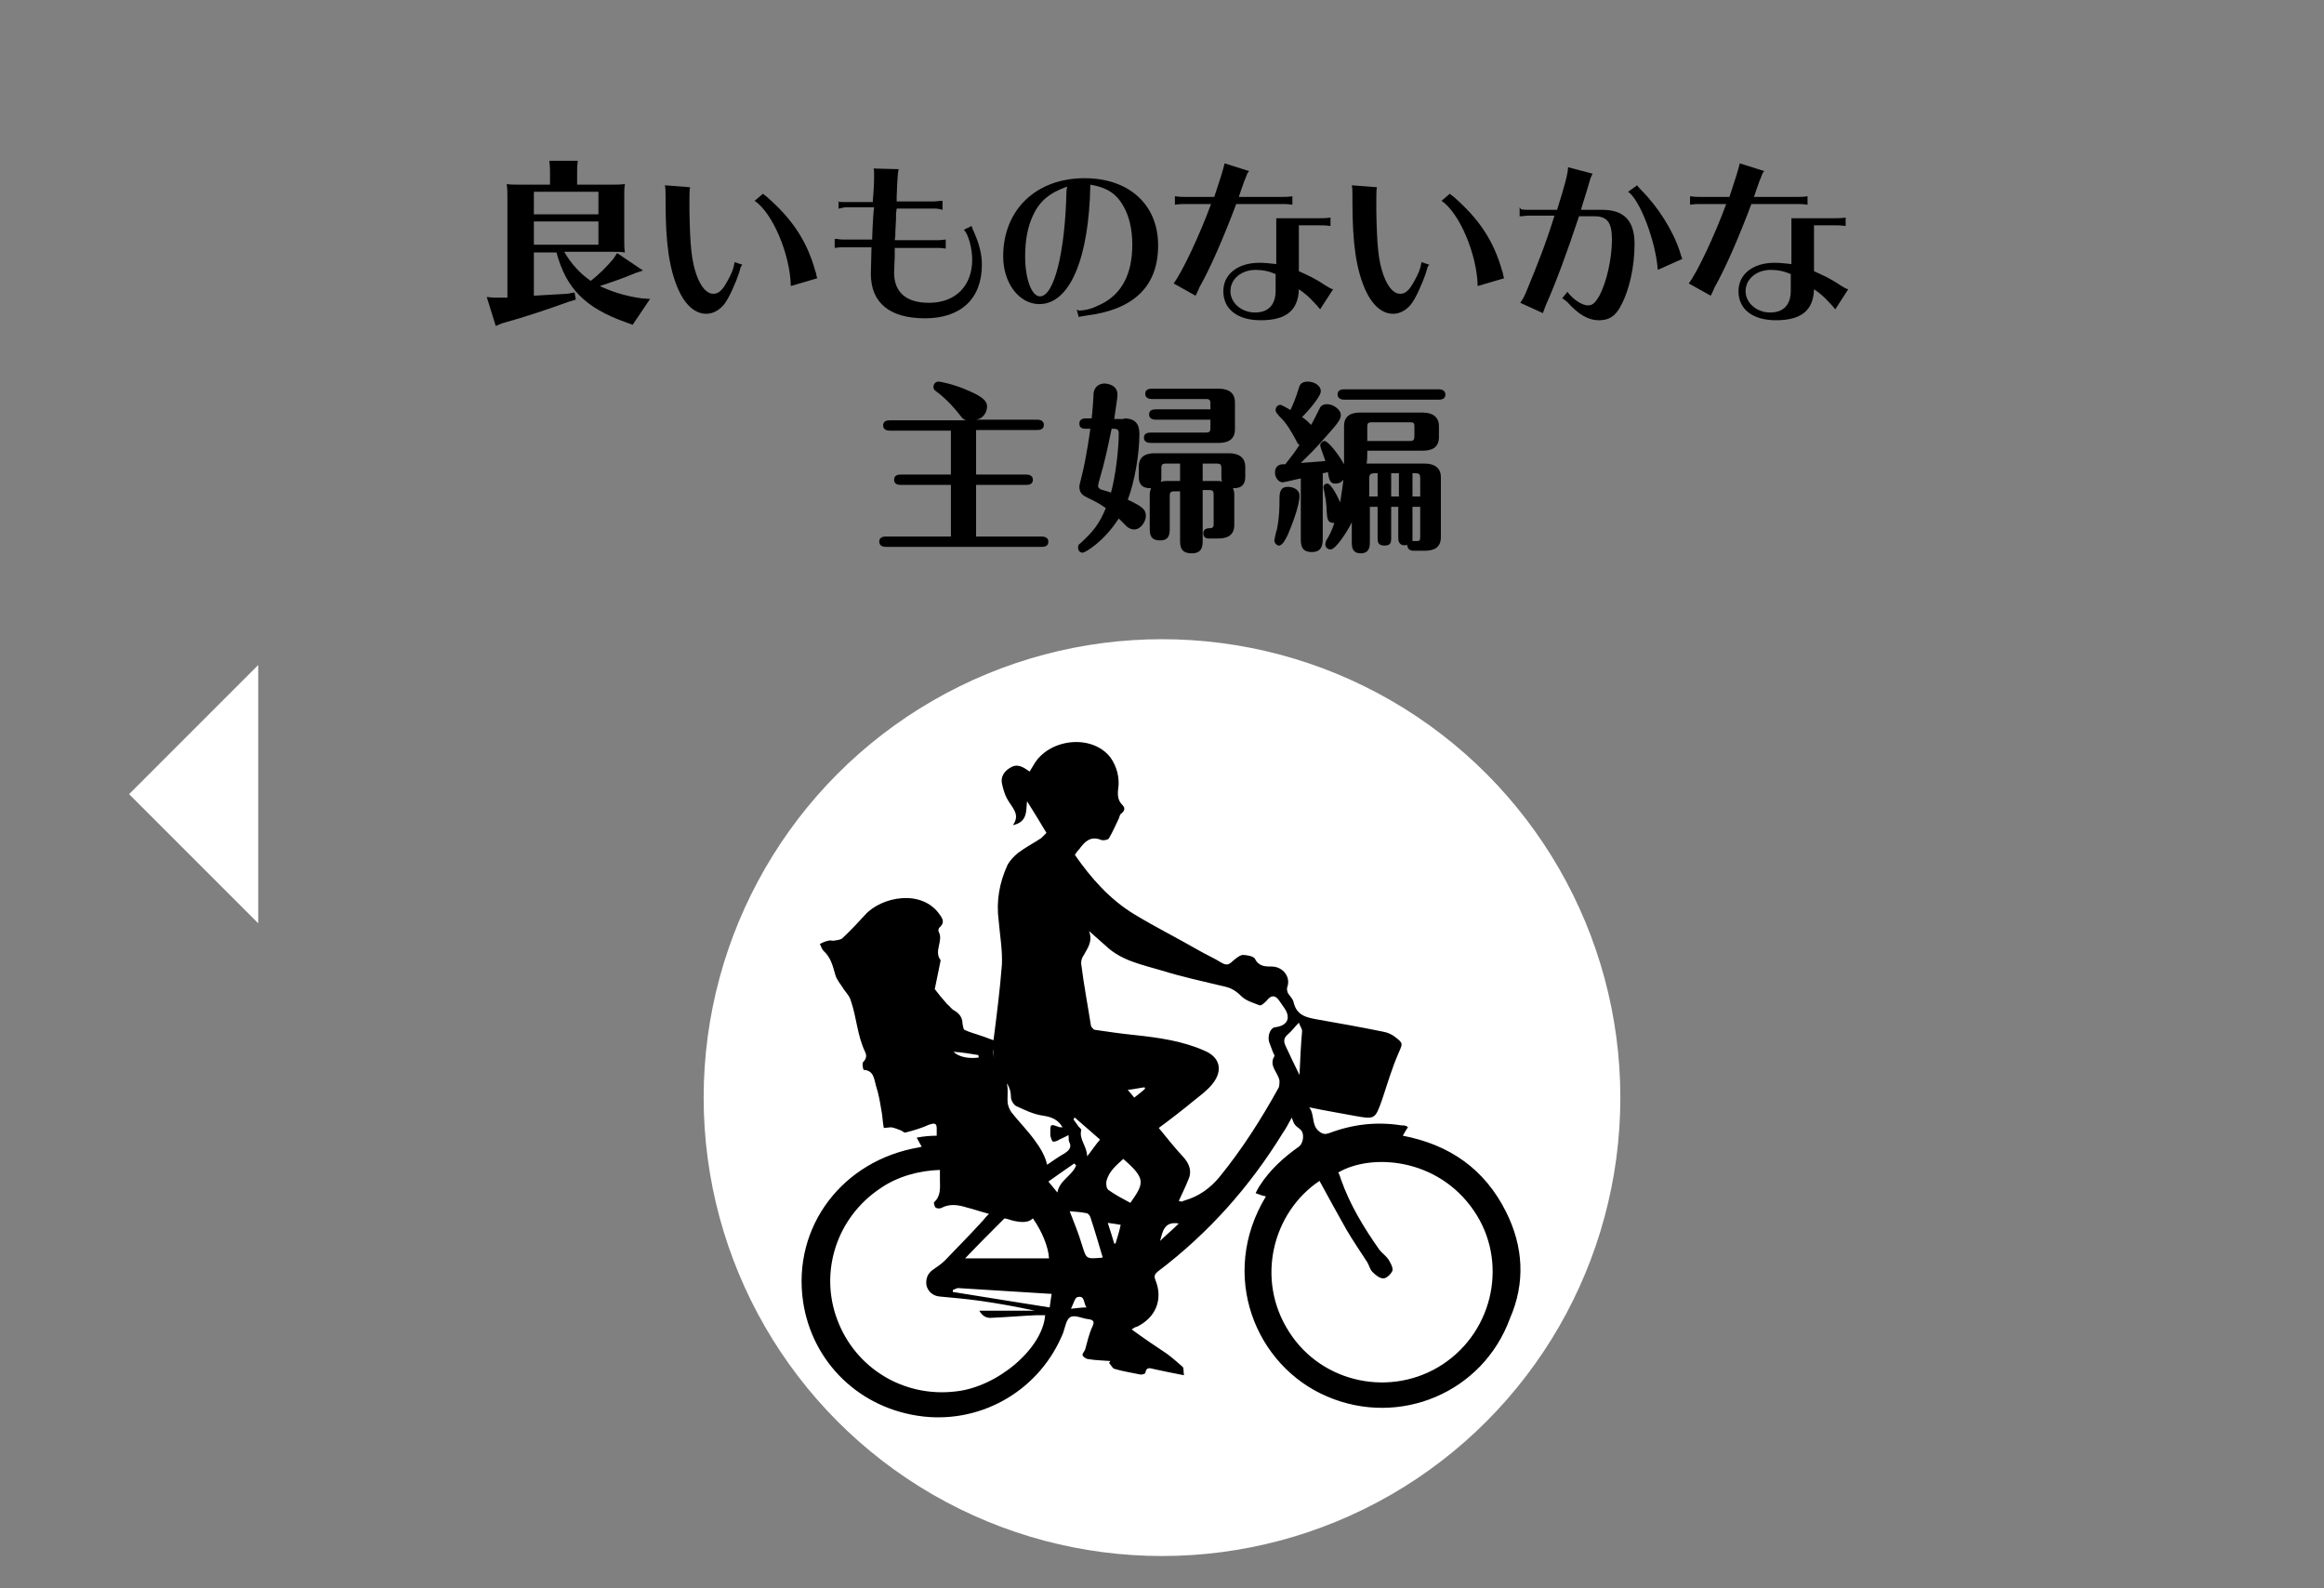
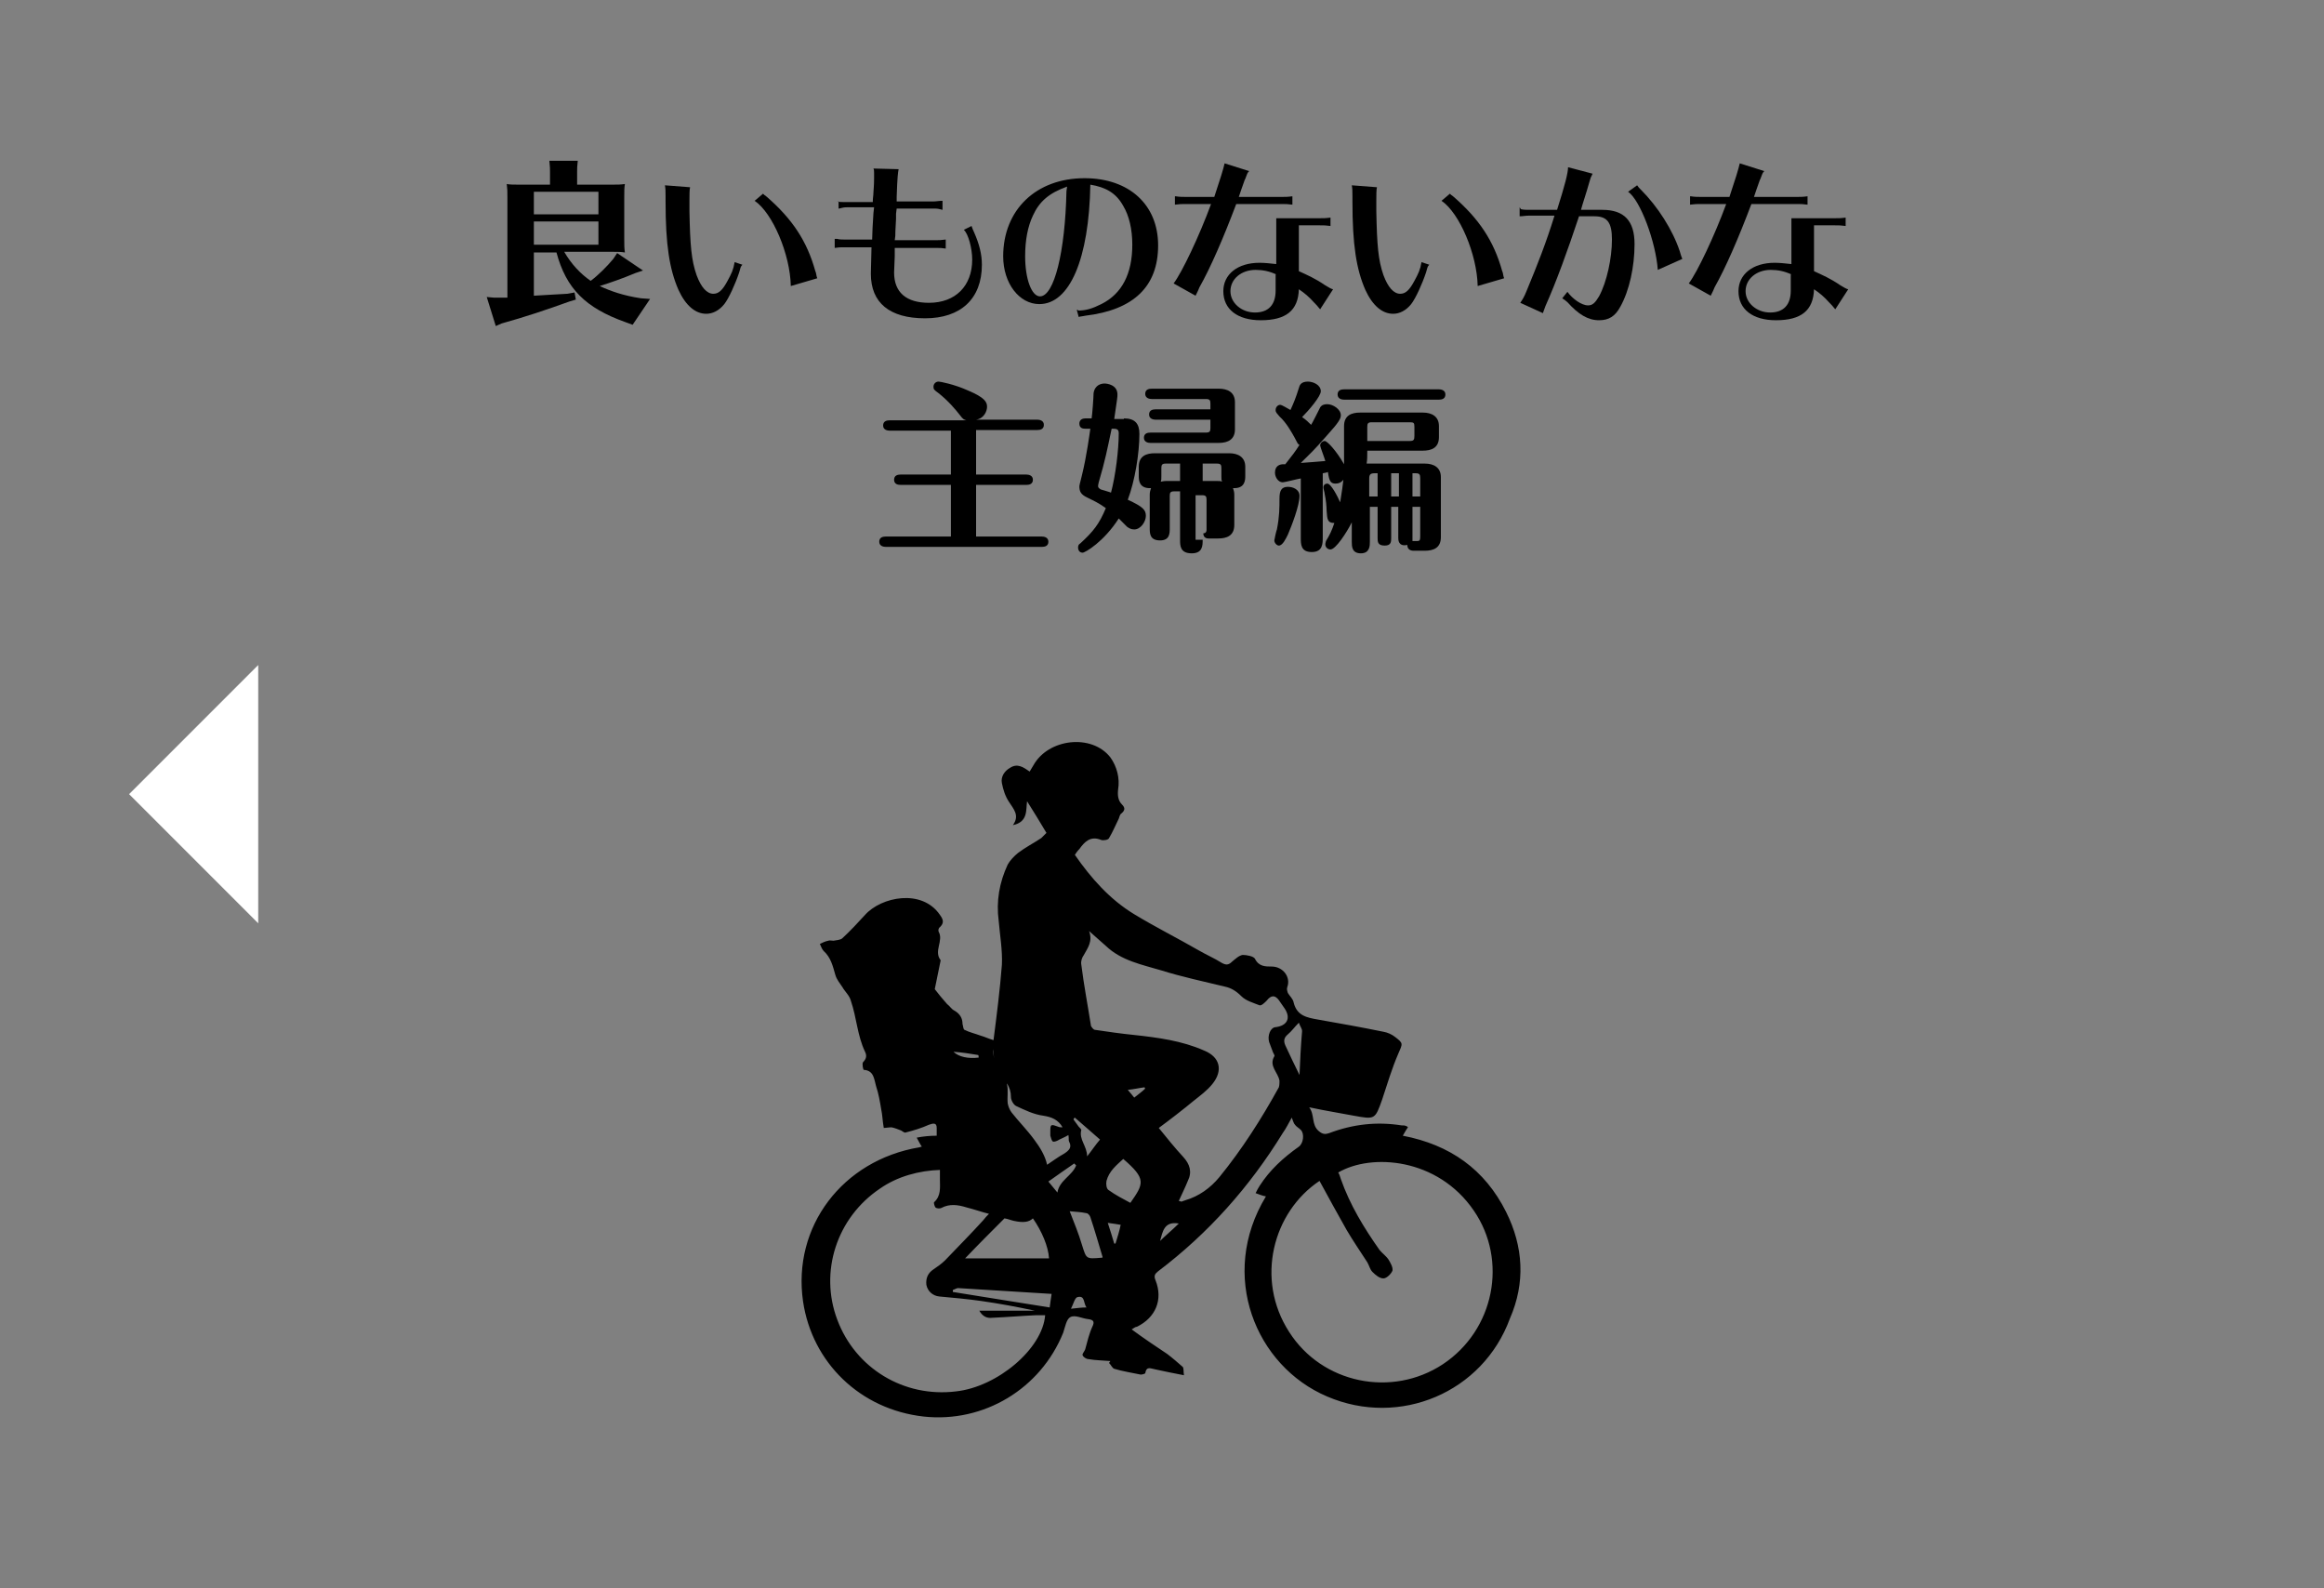
<svg xmlns="http://www.w3.org/2000/svg" version="1.1" id="レイヤー_1" x="0px" y="0px" width="360px" height="246px" viewBox="0 0 360 246" style="enable-background:new 0 0 360 246;" xml:space="preserve">
  <rect x="0" y="0" width="360" height="246" fill="#808080" stroke="none" />
  <style type="text/css">
	.st0{fill:#FFFFFF;}
</style>
-   <circle class="st0" cx="180" cy="170" r="71" />
  <g>
    <path d="M147.2,66.7h-9.4c-0.3,0-1-0.1-1-0.8c0-0.7,0.6-0.8,1-0.8h11.9c-0.3-0.1-0.5-0.1-1-0.8c-0.7-0.9-1.8-2.2-3.3-3.4   c-0.7-0.5-0.8-0.6-0.8-1c0-0.4,0.3-0.8,0.8-0.8c0.2,0,2.4,0.4,4.6,1.4c2.6,1.1,2.9,1.8,2.9,2.5c0,0.6-0.4,1.8-1.7,2h9.5   c0.3,0,1,0.1,1,0.8c0,0.7-0.6,0.8-1,0.8h-9.5v6.9h7.8c0.3,0,1,0.1,1,0.8c0,0.7-0.6,0.8-1,0.8h-7.8v8h10.2c0.3,0,1,0.1,1,0.8   c0,0.7-0.6,0.8-1,0.8h-24.2c-0.3,0-1-0.1-1-0.8s0.6-0.8,1-0.8h10.1v-8h-7.8c-0.4,0-1-0.1-1-0.8c0-0.7,0.6-0.8,1-0.8h7.8V66.7z" />
-     <path d="M174.1,64.8c1.7,0,2.4,0.8,2.4,2.4c0,3-0.7,7.3-1.8,10.2c2.4,1.1,2.8,1.6,2.8,2.5c0,0.9-0.8,2.1-1.8,2.1   c-0.5,0-0.8-0.2-1.1-0.4c-0.2-0.2-1.1-1.1-1.3-1.3c-2.3,3.6-5.2,5.3-5.6,5.3c-0.4,0-0.7-0.3-0.7-0.8c0-0.3,0.1-0.5,0.3-0.6   c2.1-1.9,3-3.1,4-5.5c-1.1-0.8-1.8-1.1-2.8-1.6c-1.1-0.5-1.3-1-1.3-1.8c0-0.2,0.4-1.6,0.4-1.7c0.7-2.8,1.2-6.5,1.3-7.2h-0.8   c-0.4,0-0.9-0.1-0.9-0.8c0-0.6,0.5-0.8,0.9-0.8h1c0.1-0.6,0.3-3.3,0.3-3.9c0.2-1.3,1.2-1.5,1.7-1.5c0.4,0,2,0.2,2,1.7   c0,0.4,0,0.4-0.5,3.8H174.1z M170.2,74.7c-0.1,0.4-0.1,0.5-0.1,0.6c0,0.3,0.3,0.4,0.4,0.5c0.3,0.1,1.4,0.4,1.6,0.5   c0.7-2.6,1.2-6.6,1.2-9.2c0-0.7-0.4-0.7-1.1-0.7C171.5,69.7,171.2,71.3,170.2,74.7z M186.3,83.6c0,0.9,0,2.1-1.7,2.1   c-1.8,0-1.8-1.2-1.8-2.1v-7.5h-0.9c-0.6,0-0.7,0.2-0.7,0.7v5c0,0.8,0,1.9-1.5,1.9c-1.6,0-1.6-1.1-1.6-1.9v-5.2c0-0.4,0.1-0.7,0.2-1   c-1.9,0.1-1.9-1.3-1.9-1.9v-1.4c0-1.7,1.2-2.1,2.5-2.1h11.5c1.4,0,2.5,0.6,2.5,2.1v1.4c0,0.6,0,2-1.9,1.9c0.1,0.3,0.2,0.6,0.2,1   v4.7c0,1.7-1.2,2.1-2.5,2.1h-1.5c-0.6,0-0.8-0.4-0.8-0.8c0-0.7,0.6-0.8,1.1-0.8c0.4,0,0.5-0.3,0.5-0.5v-4.7c0-0.5-0.1-0.7-0.7-0.7   h-1V83.6z M187.5,63.6v-1.1c0-0.5-0.1-0.7-0.7-0.7h-8.4c-0.3,0-1-0.1-1-0.8c0-0.7,0.6-0.8,1-0.8h10.4c1.3,0,2.5,0.5,2.5,2.1v4.2   c0,1.5-1,2.1-2.5,2.1h-10.6c-0.3,0-1-0.1-1-0.8c0-0.7,0.6-0.8,1-0.8h8.6c0.6,0,0.7-0.2,0.7-0.7v-1.3H179c-0.3,0-1-0.1-1-0.8   c0-0.7,0.6-0.8,1-0.8H187.5z M182.8,71.8h-2.2c-0.6,0-0.7,0.2-0.7,0.7v1.3c0,0.4,0,0.6-0.1,0.8c0.2,0,0.4-0.1,0.8-0.1h2.2V71.8z    M186.3,74.5h2.3c0.3,0,0.5,0,0.7,0.1c-0.1-0.3-0.1-0.4-0.1-0.8v-1.3c0-0.5-0.1-0.7-0.7-0.7h-2.2V74.5z" />
+     <path d="M174.1,64.8c1.7,0,2.4,0.8,2.4,2.4c0,3-0.7,7.3-1.8,10.2c2.4,1.1,2.8,1.6,2.8,2.5c0,0.9-0.8,2.1-1.8,2.1   c-0.5,0-0.8-0.2-1.1-0.4c-0.2-0.2-1.1-1.1-1.3-1.3c-2.3,3.6-5.2,5.3-5.6,5.3c-0.4,0-0.7-0.3-0.7-0.8c0-0.3,0.1-0.5,0.3-0.6   c2.1-1.9,3-3.1,4-5.5c-1.1-0.8-1.8-1.1-2.8-1.6c-1.1-0.5-1.3-1-1.3-1.8c0-0.2,0.4-1.6,0.4-1.7c0.7-2.8,1.2-6.5,1.3-7.2h-0.8   c-0.4,0-0.9-0.1-0.9-0.8c0-0.6,0.5-0.8,0.9-0.8h1c0.1-0.6,0.3-3.3,0.3-3.9c0.2-1.3,1.2-1.5,1.7-1.5c0.4,0,2,0.2,2,1.7   c0,0.4,0,0.4-0.5,3.8H174.1z M170.2,74.7c-0.1,0.4-0.1,0.5-0.1,0.6c0,0.3,0.3,0.4,0.4,0.5c0.3,0.1,1.4,0.4,1.6,0.5   c0.7-2.6,1.2-6.6,1.2-9.2c0-0.7-0.4-0.7-1.1-0.7C171.5,69.7,171.2,71.3,170.2,74.7z M186.3,83.6c0,0.9,0,2.1-1.7,2.1   c-1.8,0-1.8-1.2-1.8-2.1v-7.5h-0.9c-0.6,0-0.7,0.2-0.7,0.7v5c0,0.8,0,1.9-1.5,1.9c-1.6,0-1.6-1.1-1.6-1.9v-5.2c0-0.4,0.1-0.7,0.2-1   c-1.9,0.1-1.9-1.3-1.9-1.9v-1.4c0-1.7,1.2-2.1,2.5-2.1h11.5c1.4,0,2.5,0.6,2.5,2.1v1.4c0,0.6,0,2-1.9,1.9c0.1,0.3,0.2,0.6,0.2,1   v4.7c0,1.7-1.2,2.1-2.5,2.1h-1.5c-0.6,0-0.8-0.4-0.8-0.8c0.4,0,0.5-0.3,0.5-0.5v-4.7c0-0.5-0.1-0.7-0.7-0.7   h-1V83.6z M187.5,63.6v-1.1c0-0.5-0.1-0.7-0.7-0.7h-8.4c-0.3,0-1-0.1-1-0.8c0-0.7,0.6-0.8,1-0.8h10.4c1.3,0,2.5,0.5,2.5,2.1v4.2   c0,1.5-1,2.1-2.5,2.1h-10.6c-0.3,0-1-0.1-1-0.8c0-0.7,0.6-0.8,1-0.8h8.6c0.6,0,0.7-0.2,0.7-0.7v-1.3H179c-0.3,0-1-0.1-1-0.8   c0-0.7,0.6-0.8,1-0.8H187.5z M182.8,71.8h-2.2c-0.6,0-0.7,0.2-0.7,0.7v1.3c0,0.4,0,0.6-0.1,0.8c0.2,0,0.4-0.1,0.8-0.1h2.2V71.8z    M186.3,74.5h2.3c0.3,0,0.5,0,0.7,0.1c-0.1-0.3-0.1-0.4-0.1-0.8v-1.3c0-0.5-0.1-0.7-0.7-0.7h-2.2V74.5z" />
    <path d="M197.4,83.7c0-0.1,0.3-1.5,0.4-1.7c0.4-2,0.4-3.4,0.4-4.8c0-1.2,0.3-1.8,1.3-1.8c0.8,0,1.8,0.4,1.8,1.4   c0,1.5-1.2,4.6-1.8,6c-0.3,0.6-0.8,1.7-1.4,1.7C197.8,84.5,197.4,84.1,197.4,83.7z M215.5,78.5v4.8c0,0.6,0,1.2-1,1.2   c-1.1,0-1.1-0.6-1.1-1.2v-4.8h-1.2v5.4c0,0.6,0,1.8-1.4,1.8c-1.4,0-1.4-1.1-1.4-1.8v-3c-0.8,1.6-2.5,4.2-3.3,4.2   c-0.4,0-0.8-0.3-0.8-0.8c0-0.2,0.1-0.4,0.1-0.5c0.6-1,0.9-1.6,1.3-2.8c-1.1,0-1.1-0.6-1.2-1.9c0-0.6-0.1-1.7-0.3-2.6   c0-0.2-0.2-0.8-0.2-1c0-0.4,0.3-0.6,0.6-0.6c0.6,0,1.6,2,2,2.9c0.3-1.8,0.4-2.7,0.5-3.5c-0.3,0.4-0.7,0.6-1.2,0.6   c-0.8,0-1-0.4-1.2-1.8c-0.2,0.1-0.3,0.1-0.8,0.2v9.9c0,1,0,2.3-1.7,2.3c-1.7,0-1.7-1.2-1.7-2.2v-9.2c-0.6,0.1-2.5,0.6-2.8,0.6   c-0.7,0-1.2-0.8-1.2-1.5c0-1.1,0.8-1.3,1.3-1.3h0.3c1.1-1.4,1.5-1.9,2.2-3c-0.3-0.1-0.3-0.3-0.8-1.2c-0.4-0.7-1.2-2.2-2.3-3.2   c-0.4-0.5-0.6-0.6-0.6-1c0-0.5,0.4-0.8,0.7-0.8c0.3,0,1.2,0.6,1.6,0.8c0.5-1.1,0.8-1.8,1.3-3.4c0.1-0.4,0.3-1,1.4-1   c0.8,0,2,0.5,2,1.5c0,0.8-1.9,3-2.9,4c0.6,0.4,1,0.8,1.4,1.2c0.2-0.3,1.2-2.3,1.4-2.7c0.1-0.2,0.4-0.5,1.1-0.5   c0.9,0,2.1,0.8,2.1,1.7c0,0.5-0.2,1-2.2,3.2c-2.1,2.4-2.4,2.6-4,4.2c1.6-0.1,2.5-0.2,3.8-0.3c-0.1-0.4-0.8-2.2-0.8-2.4   c0-0.4,0.4-0.7,0.7-0.7c0.4,0,1.8,1.5,3,3.6V66c0-1.7,1.2-2.1,2.5-2.1h9.7c1.4,0,2.5,0.6,2.5,2.1v1.7c0,1.7-1.2,2.1-2.5,2.1h-8.6   c0,0.8,0,1.4-0.1,2h9c1.4,0,2.5,0.6,2.5,2.1v9.3c0,1.7-1.2,2.1-2.5,2.1H219c-0.5,0-1-0.2-1-0.9c-1.4,0.3-1.4-0.8-1.4-1.1v-4.8   H215.5z M222.9,60.3c0.3,0,1,0.1,1,0.8s-0.6,0.8-1,0.8h-14.7c-0.3,0-1-0.1-1-0.8c0-0.7,0.6-0.8,1-0.8H222.9z M211.8,68.3h6.6   c0.6,0,0.7-0.2,0.7-0.8v-1.4c0-0.6-0.1-0.7-0.7-0.7h-5.9c-0.6,0-0.7,0.2-0.7,0.7V68.3z M213.4,76.9v-3.6h-0.5   c-0.6,0-0.8,0.2-0.8,0.8v2.8H213.4z M216.7,76.9v-3.6h-1.2v3.6H216.7z M218.8,78.5v4.8c0,0.1,0,0.3,0,0.5c0.2,0,0.6,0,0.7,0   c0.4,0,0.5-0.1,0.5-0.7v-4.6H218.8z M220,76.9v-2.8c0-0.6-0.1-0.8-0.7-0.8h-0.5v3.6H220z" />
  </g>
  <g>
    <path d="M94.7,28.6c1,0,1.4,0,2.1-0.1c-0.1,0.6-0.1,1.1-0.1,2.1V37c0,1,0,1.4,0.1,2.1c-0.6-0.1-1-0.1-1.7-0.1h-0.4h-7.3   c1.1,1.9,2.5,3.4,4.1,4.5c1.2-0.9,2.5-2.2,3.5-3.4l0.6-0.9l4,2.7l-1.2,0.4c-1.9,0.8-3.6,1.4-5.5,2c1.7,0.8,3.7,1.5,6.4,1.9l1.4,0.1   L98,50.3l-1.1-0.4c-6.2-2.2-9.2-5.2-10.7-10.8h-3.5v6.7c1.4-0.1,3.7-0.2,5.2-0.3l1.1-0.2l0.2,1.1l-1,0.3c-3.6,1.3-6.9,2.4-10.5,3.4   l-0.9,0.4l-1.4-4.5l1.1,0.1h1.3l0.4,0h0.4V30.6c0-1,0-1.3-0.1-2.1c0.5,0.1,1.1,0.1,2.1,0.1h4.6v-2c0-0.6,0-0.6-0.1-1.7h4.4   c-0.1,0.8-0.1,1.2-0.1,1.7v2H94.7z M82.7,29.7v3.5h10v-3.5H82.7z M82.7,37.9h10v-3.6h-10V37.9z" />
    <path d="M115,41c-0.3,0.3-0.3,0.5-0.5,1.2c-0.6,1.8-1.6,4-2.3,4.9c-0.8,1-1.8,1.5-2.8,1.5c-1.7,0-3.2-1.3-4.3-3.7   c-1.4-3.2-2-7-2-13.7v-0.8c0-0.7,0-1.2-0.1-1.7l3.9,0.3c-0.1,0.3-0.1,1.3-0.1,2v0.7v1c0.1,5.3,0.3,7.6,1.1,9.9   c0.7,1.9,1.6,2.9,2.6,2.9c0.8,0,1.4-0.5,2.2-2c0.6-1.1,0.9-1.7,1.1-2.9L115,41z M122.5,44.3c-0.1-4.9-2.8-11.3-5.6-13.2l1.3-1.1   c0.1,0.1,0.1,0.1,0.2,0.2c0,0,0.2,0.1,0.4,0.3c3.9,3.4,6.2,6.8,7.5,11.5c0.1,0.2,0.1,0.3,0.2,0.8l0.1,0.3L122.5,44.3z" />
    <path d="M129.7,31.2c0.3,0.1,0.8,0.1,1.4,0.1h4.1c0-0.7,0.1-1,0.1-1.5c0-0.2,0.1-1,0.1-2.2c0-0.3,0-0.6,0-0.8c0-0.3,0-0.5-0.1-0.7   l3.9,0.1c-0.1,0.5-0.2,1.2-0.3,4.3l0,0.7h5.7c0.4,0,0.9-0.1,1.4-0.1v1.4H146l-0.4-0.1c-0.4-0.1-0.7-0.1-0.9-0.1h-5.8l-0.1,0.8   l0,0.8l-0.1,1.9c0,0.7,0,0.8-0.1,1.4h6.5c0.5,0,0.5,0,1.4-0.1v1.4c-0.6-0.1-0.9-0.1-1.4-0.1h-6.5c0,0.3,0,0.6,0,0.7l0,0.6   c-0.1,2.3-0.1,2.3-0.1,2.5c0,3.1,1.9,4.7,5.4,4.7c4.1,0,6.7-2.6,6.7-6.7c0-1.7-0.6-4-1.3-4.6l1.2-0.6c0.1,0.3,0.2,0.6,0.4,1   c0.8,1.8,1.2,3.4,1.2,5c0,5.3-3.3,8.3-8.8,8.3c-5.5,0-8.4-2.4-8.4-6.9c0-0.6,0.1-3.4,0.1-4.1h-4.3c-0.5,0-0.8,0-1.4,0.1v-1.4l0.2,0   l0.2,0c0.3,0.1,0.7,0.1,1,0.1h4.4c0-0.7,0.1-2.7,0.2-4.1l0.1-0.9h-4c-0.3,0-0.6,0-1,0.1l-0.4,0.1h-0.1V31.2z" />
    <path d="M167,48.1c1.2,0,2.2-0.3,3.6-1c3.2-1.6,4.8-4.7,4.8-9.2c0-2.4-0.5-4.5-1.4-6c-1.1-2-2.7-2.9-5.1-3.3   c-0.2,11.5-3.2,18.5-7.9,18.5c-3.1,0-5.6-3.2-5.6-7.4c0-7.2,5.1-12.1,12.6-12.1c6.9,0,11.4,4.1,11.4,10.4s-3.7,10-11.3,10.9   c-0.4,0.1-0.8,0.1-1,0.2l-0.3-1.1H167z M165.3,28.9c-2.8,1-4.3,2.3-5.3,4.5c-0.8,1.7-1.2,3.8-1.2,6.3c0,3.5,1,6.2,2.3,6.2   c2.2,0,3.9-6.9,4.1-16.3L165.3,28.9z" />
    <path d="M182.1,30.4c0.6,0.1,1.1,0.1,1.7,0.1h4.3c0.9-2.7,1.4-4.3,1.6-5.2l3.8,1.2c-0.3,0.3-0.3,0.4-0.6,1.2l-0.1,0.2   c-0.4,1.1-0.7,2-0.9,2.6h6.6c0.6,0,1,0,1.7-0.1v1.3c-0.7-0.1-1-0.1-1.7-0.1h-7c-2,5.3-4,9.9-5.7,12.9c-0.1,0.3-0.3,0.7-0.6,1.3   l-3.4-1.9c1.3-1.7,4-7.4,5.8-12.3h-3.9c-0.7,0-0.9,0-1.7,0.1V30.4z M204.4,33.8c0.6,0,1,0,1.7-0.1V35c-0.7-0.1-1-0.1-1.7-0.1h-3.2   V42c1.3,0.6,2.5,1.1,4.1,2.2c0.5,0.3,1,0.6,1.2,0.6l-2,3.1c-0.3-0.3-0.3-0.4-0.8-0.9l-0.1-0.1c-0.8-0.9-1.5-1.5-2.4-2.1   c-0.1,3.3-2,4.8-5.9,4.8c-3.6,0-5.8-1.7-5.8-4.5c0-2.6,2.2-4.4,5.6-4.4c0.8,0,1.7,0.1,2.6,0.2v-7.1H204.4z M197.7,42.5   c-1.1-0.5-2.1-0.7-3.2-0.7c-2.2,0-3.9,1.4-3.9,3.3c0,1.8,1.7,3.3,3.8,3.3c2.1,0,3.2-1.2,3.2-3.4V42.5z" />
    <path d="M221.4,41c-0.3,0.3-0.3,0.5-0.5,1.2c-0.6,1.8-1.6,4-2.3,4.9c-0.8,1-1.8,1.5-2.8,1.5c-1.7,0-3.2-1.3-4.3-3.7   c-1.4-3.2-2-7-2-13.7v-0.8c0-0.7,0-1.2-0.1-1.7l3.9,0.3c-0.1,0.3-0.1,1.3-0.1,2v0.7v1c0.1,5.3,0.3,7.6,1.1,9.9   c0.7,1.9,1.6,2.9,2.6,2.9c0.8,0,1.4-0.5,2.2-2c0.6-1.1,0.9-1.7,1.1-2.9L221.4,41z M228.9,44.3c-0.1-4.9-2.8-11.3-5.6-13.2l1.3-1.1   c0.1,0.1,0.1,0.1,0.2,0.2c0,0,0.2,0.1,0.4,0.3c3.9,3.4,6.2,6.8,7.5,11.5c0.1,0.2,0.1,0.3,0.2,0.8l0.1,0.3L228.9,44.3z" />
    <path d="M235.6,32.4c0.5,0.1,0.8,0.1,1.2,0.1h4.4c1.2-3.8,1.7-5.7,1.7-6.6l3.8,1c-0.3,0.6-0.3,0.6-0.5,1.3c-0.5,1.8-1,3.2-1.3,4.3   h3.3c3.4,0,5,1.7,5,5.3c0,3.5-0.8,7.2-2.2,9.7c-0.8,1.5-1.8,2.1-3.3,2.1c-1.7,0-3.2-0.9-4.9-2.8c-0.2-0.2-0.5-0.4-0.8-0.6l0.8-1   c0.8,1.1,2.2,2.1,3.2,2.1c0.7,0,1.1-0.4,1.7-1.4c1.2-2.2,2-5.9,2-8.8c0-2.6-0.7-3.6-2.7-3.6h-2.4c-1.8,5.4-3.5,10.1-5.2,13.9   c-0.1,0.3-0.3,0.8-0.4,1.1l-3.5-1.6c0.4-0.6,0.6-0.9,1-1.9c1.7-4.1,3-7.4,4.3-11.6h-4c-0.5,0-0.9,0.1-1.4,0.1v-1.4L235.6,32.4z    M256.8,41.8c-0.3-4.3-2.7-10.8-4.6-12.1l1.4-1c0.2,0.3,0.3,0.4,0.6,0.7c2.6,2.6,4.9,6.2,6,9.5c0.1,0.4,0.3,1,0.4,1.2L256.8,41.8z" />
    <path d="M261.9,30.4c0.6,0.1,1.1,0.1,1.7,0.1h4.3c0.9-2.7,1.4-4.3,1.6-5.2l3.8,1.2c-0.3,0.3-0.3,0.4-0.6,1.2l-0.1,0.2   c-0.4,1.1-0.7,2-0.9,2.6h6.6c0.6,0,1,0,1.7-0.1v1.3c-0.7-0.1-1-0.1-1.7-0.1h-7c-2,5.3-4,9.9-5.7,12.9c-0.1,0.3-0.3,0.7-0.6,1.3   l-3.4-1.9c1.3-1.7,4-7.4,5.8-12.3h-3.9c-0.7,0-0.9,0-1.7,0.1V30.4z M284.2,33.8c0.6,0,1,0,1.7-0.1V35c-0.7-0.1-1-0.1-1.7-0.1H281   V42c1.3,0.6,2.5,1.1,4.1,2.2c0.5,0.3,1,0.6,1.2,0.6l-2,3.1c-0.3-0.3-0.3-0.4-0.8-0.9l-0.1-0.1c-0.8-0.9-1.5-1.5-2.4-2.1   c-0.1,3.3-2,4.8-5.9,4.8c-3.6,0-5.8-1.7-5.8-4.5c0-2.6,2.2-4.4,5.6-4.4c0.8,0,1.7,0.1,2.6,0.2v-7.1H284.2z M277.5,42.5   c-1.1-0.5-2.1-0.7-3.2-0.7c-2.2,0-3.9,1.4-3.9,3.3c0,1.8,1.7,3.3,3.8,3.3c2.1,0,3.2-1.2,3.2-3.4V42.5z" />
  </g>
  <polygon class="st0" points="20,123 40,143 40,103 " />
  <path d="M233.3,187.7c-3.3-6.6-8.7-10.4-16-11.8c0.3-0.5,0.5-0.9,0.8-1.3c-0.1-0.1-0.2-0.2-0.3-0.2c-0.2-0.1-0.4-0.1-0.7-0.1  c-3.8-0.6-7.5-0.2-11.2,1.2c-0.6,0.2-1,0.2-1.6-0.3c-1.2-1-0.6-2.5-1.5-3.7c1.4,0.3,2.5,0.5,3.6,0.7c1.1,0.2,2.2,0.4,3.3,0.6  c3.3,0.6,3.3,0.6,4.4-2.5c0.8-2.4,1.5-4.8,2.5-7.1c0.7-1.6,0.8-1.6-0.5-2.6c-0.5-0.4-1.2-0.7-1.8-0.8c-3.4-0.7-6.8-1.3-10.2-1.9  c-1.7-0.3-3.2-0.6-3.7-2.6c-0.1-0.6-0.6-1-0.9-1.5c-0.1-0.3-0.2-0.6-0.1-0.9c0.6-1.6-0.7-3.2-2.4-3.2c-1,0-2,0-2.6-1.2  c-0.2-0.4-1.3-0.6-1.9-0.6c-0.6,0.1-1.1,0.6-1.6,1c-0.6,0.6-1,0.6-1.7,0.2c-1.1-0.7-2.3-1.2-3.5-1.9c-3.3-1.9-6.7-3.6-10-5.6  c-3.8-2.3-6.7-5.6-9.2-9.2c0.2-0.3,0.4-0.6,0.7-0.9c0.8-1.1,1.7-2.1,3.4-1.4c0.3,0.1,1.1,0,1.2-0.3c0.6-1,1-2,1.5-3  c0.1-0.3,0.2-0.7,0.4-0.8c0.6-0.5,0.6-0.9,0.1-1.4c-0.6-0.6-0.7-1.4-0.6-2.3c0.3-1.8-0.2-3.6-1.2-5c-2.9-3.7-9.6-2.9-11.9,1.2  c-0.2,0.3-0.4,0.7-0.6,1c-1-0.7-1.9-1.3-3-0.6c-0.9,0.5-1.5,1.4-1.3,2.4c0.2,1,0.5,2,1.1,2.9c0.7,1.1,1.7,2.1,0.6,3.6  c2.4-0.5,2-2.4,2.2-3.7c1,1.6,2,3.2,3,4.9c-0.2,0.2-0.5,0.5-0.8,0.8c-1.2,0.8-2.4,1.4-3.6,2.3c-0.6,0.5-1.2,1.1-1.6,1.8  c-1.3,2.8-1.8,5.7-1.4,8.7c0.2,2.3,0.6,4.6,0.5,6.8c-0.3,3.9-0.8,7.8-1.3,11.7c-0.7-0.2-1.3-0.5-2-0.7c-0.8-0.3-1.7-0.5-2.5-0.9  c-0.2-0.1-0.2-0.6-0.3-0.9c0-0.9-0.4-1.6-1.3-2.1c-0.4-0.2-0.7-0.7-1.1-1c-0.7-0.8-1.3-1.5-1.9-2.3c0.3-1.4,0.6-2.9,0.9-4.4  c0,0,0-0.1,0-0.1c-1.1-1.4,0.5-3-0.3-4.4c-0.1-0.2,0-0.6,0.2-0.7c0.7-0.7,0.5-1.2,0-1.9c-2.8-4.1-9.1-2.8-11.6,0  c-1.1,1.2-2.3,2.5-3.5,3.6c-0.3,0.3-0.9,0.3-1.4,0.4c-0.3,0-0.6-0.1-0.8,0c-0.5,0.1-0.9,0.3-1.3,0.5c0.2,0.4,0.3,0.8,0.6,1.1  c1.1,1,1.4,2.3,1.8,3.7c0.2,0.7,0.7,1.3,1.1,1.9c0.4,0.7,1.1,1.3,1.3,2.1c0.9,2.6,1,5.4,2.2,7.9c0.3,0.6,0.2,1.1-0.3,1.6  c-0.2,0.2,0,1.2,0.1,1.2c1.6,0.1,1.6,1.5,1.9,2.5c0.4,1.2,0.6,2.4,0.8,3.6c0.2,0.9,0.2,1.8,0.4,2.9c0.3,0,0.8-0.1,1.2-0.1  c0.5,0.1,1,0.3,1.5,0.5c0.2,0.1,0.5,0.4,0.7,0.3c1.2-0.3,2.5-0.7,3.6-1.2c0.6-0.2,1.2-0.4,1.2,0.5c0,0.4,0,0.8,0,1.2  c-1,0-2.1,0.1-3.1,0.3c0.3,0.5,0.5,1,0.8,1.4c-0.2,0-0.3,0.1-0.4,0.1c-11.9,2-19.7,12.3-18,23.9c1.4,9.4,8.8,16.7,18.7,17.8  c9.3,1,18.1-4.3,21.6-13c0.3-0.9,0.5-2.1,1.1-2.4c0.7-0.4,1.8,0.2,2.7,0.3c0.9,0.1,1.1,0.4,0.7,1.2c-0.5,1.1-0.8,2.4-1.1,3.5  c-0.1,0.3-0.5,0.7-0.4,0.9c0.1,0.3,0.6,0.6,0.9,0.6c1.1,0.2,2.3,0.2,3.4,0.3c-0.1,0.1-0.1,0.2-0.2,0.3c0.3,0.3,0.5,0.8,0.8,0.9  c1.3,0.4,2.7,0.6,4.1,0.9c0.2,0,0.6-0.1,0.7-0.2c0.2-1.2,0.9-0.7,1.6-0.6c1.4,0.3,2.8,0.6,4.4,0.9c-0.1-0.6,0-1.1-0.2-1.3  c-0.8-0.7-1.6-1.4-2.4-2c-1.8-1.2-3.6-2.4-5.5-3.8c0.5-0.3,0.6-0.4,0.8-0.4c2.9-1.4,4.1-4.2,2.9-7.2c-0.3-0.7-0.1-1,0.4-1.4  c7.8-5.9,14.2-13.1,19.3-21.4c0.5-0.7,0.9-1.5,1.4-2.4c0.2,0.5,0.3,0.9,0.5,1.1c0.2,0.3,0.6,0.5,0.9,0.8c0.6,0.6,0.4,2.1-0.3,2.6  c-2.4,1.7-4.5,3.6-6.1,6.1c-0.2,0.3-0.4,0.7-0.6,1.1c0.6,0.2,1,0.4,1.6,0.5c-7.4,12.2-1.6,26.3,9.5,31c11.2,4.8,24.1-0.6,28.3-12.1  C236.3,198.7,236,193.1,233.3,187.7z M166.5,173.1c1.3,1.1,2.5,2.2,3.9,3.4c-0.7,0.8-1.2,1.6-2,2.6c0-1.6-1.3-2.6-0.9-4.1  c0-0.1-0.3-0.4-0.4-0.5c-0.3-0.4-0.5-0.7-0.8-1.1C166.3,173.2,166.4,173.2,166.5,173.1z M156.6,169.9c0,0.5,0.4,1.2,0.8,1.4  c1.3,0.6,2.7,1.3,4.2,1.5c1.3,0.2,2.3,0.6,3,1.8c-0.3,0-0.5,0-0.7-0.1c-1.1-0.4-1.2-0.4-1.2,0.7c0,0.2,0,0.5,0,0.7  c0.1,0.3,0.2,0.8,0.4,0.9c0.2,0.1,0.7-0.1,1-0.3c0.4-0.2,0.9-0.4,1.4-0.7c0.1,0.5,0,0.8,0.1,1c0.5,0.9,0,1.4-0.8,1.9  c-0.9,0.5-1.7,1.1-2.6,1.7c-0.3-1.4-1.1-2.7-2-3.9c-1.1-1.5-2.4-2.8-3.5-4.2c-0.3-0.4-0.5-0.9-0.6-1.4c-0.1-1,0.1-2-0.1-2.9  c0-0.1,0-0.1,0-0.2C156.4,168.5,156.6,169.1,156.6,169.9z M157.1,189.1c1.4,0.3,2.3,0.2,2.9-0.4c1.4,2,2.4,4.4,2.5,6.2  c-4.3,0-8.6,0-13,0c2-2.1,4-4.1,6.1-6.2C156.2,188.8,156.6,189,157.1,189.1z M153.9,162.5c0,0.5,0,0.9,0.1,1.4  C153.9,163.4,153.8,163,153.9,162.5z M151.5,163.4c0.1,0,0.1,0.3,0.1,0.4c-1.6,0.2-3.1-0.1-3.9-0.9  C149.1,163,150.3,163.2,151.5,163.4z M148.1,215.5c-8.1,1-15.6-3.6-18.4-11.1c-2.8-7.4-0.1-15.8,6.6-20.3c2.7-1.9,6.1-2.8,9.3-2.9  c0,0.5,0,1,0,1.5c0,1.2,0.2,2.5-0.9,3.5c-0.1,0.1,0.1,0.7,0.2,0.8c0.2,0.2,0.7,0.2,0.9,0.1c1.3-0.7,2.6-0.5,3.9-0.1  c1.2,0.3,2.3,0.7,3.5,1c-0.3,0.3-0.6,0.6-0.9,1c-1.9,2.1-3.9,4.1-5.9,6.2c-0.5,0.5-1.2,1-1.8,1.4c-0.9,0.6-1.2,1.4-1.1,2.4  c0.2,1,1,1.7,2,1.8c2.2,0.2,4.4,0.4,6.5,0.7c2.8,0.4,5.5,0.9,8.3,1.5c-2.8,0-5.6,0-8.6,0c0.5,0.9,1.2,1.2,2,1.1  c2.3-0.1,4.6-0.3,6.8-0.4c0.5,0,1,0,1.4,0C161.5,208.9,154.5,214.8,148.1,215.5z M162.6,202.5c-5.1-0.8-10-1.6-15-2.4  c0-0.1,0-0.2,0-0.3c0.3-0.1,0.6-0.3,0.8-0.3c4.8,0.3,9.5,0.6,14.5,0.9C162.8,201.1,162.7,201.7,162.6,202.5z M163.8,184.7  c-0.5-0.6-0.9-1.1-1.4-1.7c1.4-1,2.7-1.9,4-2.8c0.1,0.1,0.2,0.2,0.3,0.3C166.1,182.1,164.1,182.8,163.8,184.7z M165.9,202.7  c0.4-0.8,0.6-1.7,1-1.8c1.2-0.3,0.9,0.9,1.4,1.6C167.5,202.5,166.9,202.6,165.9,202.7z M170.6,194.8c-2.4,0.2-2.3,0.2-3-2  c-0.5-1.7-1.2-3.4-1.9-5.2c0.9,0.1,1.7,0.1,2.6,0.3c0.2,0,0.5,0.3,0.6,0.6c0.7,2.1,1.3,4.2,1.9,6.2  C170.8,194.8,170.7,194.8,170.6,194.8z M172.8,192.6c-0.1,0-0.1,0-0.2,0c-0.3-1-0.6-2-1-3.2c0.8,0.1,1.4,0.2,2,0.3  C173.4,190.7,173.1,191.6,172.8,192.6z M175.1,186.3c-1.1-0.6-2.3-1.2-3.4-2c-0.3-0.2-0.4-0.9-0.3-1.4c0.4-1.5,1.5-2.4,2.6-3.4  C177.6,182.6,177.2,183.3,175.1,186.3z M175.7,170c-0.3-0.4-0.6-0.7-1-1.2c1-0.1,1.8-0.3,2.6-0.4c0,0.1,0.1,0.2,0.1,0.2  C176.9,169.1,176.3,169.5,175.7,170z M179.7,192.2c0.4-1.4,0.6-3.1,2.9-2.7C181.6,190.5,180.6,191.3,179.7,192.2z M198.1,168.4  c-2.7,4.9-5.7,9.6-9.2,13.9c-1.4,1.7-3.2,3-5.3,3.6c-0.2,0.1-0.4,0.1-0.5,0.2c-0.1,0-0.2,0-0.5-0.1c0.5-1.1,1-2.1,1.4-3.1  c0.7-1.4,0.3-2.6-0.7-3.7c-1.3-1.4-2.5-2.9-3.8-4.5c1.9-1.4,3.7-2.8,5.4-4.2c1-0.8,2.1-1.6,2.9-2.6c1.7-2.1,1.2-4.2-1.3-5.2  c-3.4-1.5-7.1-2-10.8-2.4c-2-0.2-4.1-0.5-6.1-0.8c-0.2,0-0.5-0.4-0.6-0.6c-0.5-3.2-1.1-6.3-1.5-9.5c-0.1-0.5,0.1-1.1,0.4-1.5  c0.6-1.1,1.4-2.1,0.8-3.7c1,0.9,1.8,1.6,2.6,2.3c2.4,2.3,5.6,2.9,8.6,3.8c3.2,1,6.5,1.7,9.8,2.5c1,0.2,1.8,0.7,2.6,1.5  c0.7,0.7,1.8,1,2.8,1.4c0.3,0.1,0.8-0.4,1.1-0.7c0.7-0.9,1.3-0.9,1.9-0.1c0.3,0.4,0.6,0.9,0.9,1.3c1,1.5,0.4,2.7-1.5,2.9  c-0.7,0.1-1.2,1.3-0.9,2.3c0.2,0.5,0.4,1.1,0.6,1.6c0.1,0.2,0.3,0.5,0.2,0.6c-0.9,1.5,0.6,2.5,0.8,3.8  C198.2,167.6,198.2,168.1,198.1,168.4z M201.3,166.5c-0.8-1.6-1.5-3.1-2.2-4.6c-0.3-0.7-0.2-1.2,0.4-1.7c0.6-0.5,1-1.1,1.7-1.8  c0.2,0.6,0.5,0.9,0.5,1.3C201.5,162,201.4,164.2,201.3,166.5z M223.5,211.3c-7.9,5.2-18.7,3-23.8-5c-5.3-8.2-2.5-18.6,4.7-23.4  c1.4,2.6,2.8,5.1,4.2,7.6c1,1.7,2.1,3.3,3.2,5c0.3,0.5,0.4,1.1,0.8,1.5c0.5,0.5,1.1,1,1.7,1c0.5,0,1.2-0.7,1.4-1.2  c0.1-0.5-0.3-1.2-0.6-1.7c-0.4-0.6-1-1-1.4-1.5c-2.4-3.4-4.6-7-6-11c-0.1-0.3-0.2-0.7-0.4-1c5.1-3,15.4-2.3,21,5.9  C233.6,195.2,231.5,206,223.5,211.3z" />
</svg>